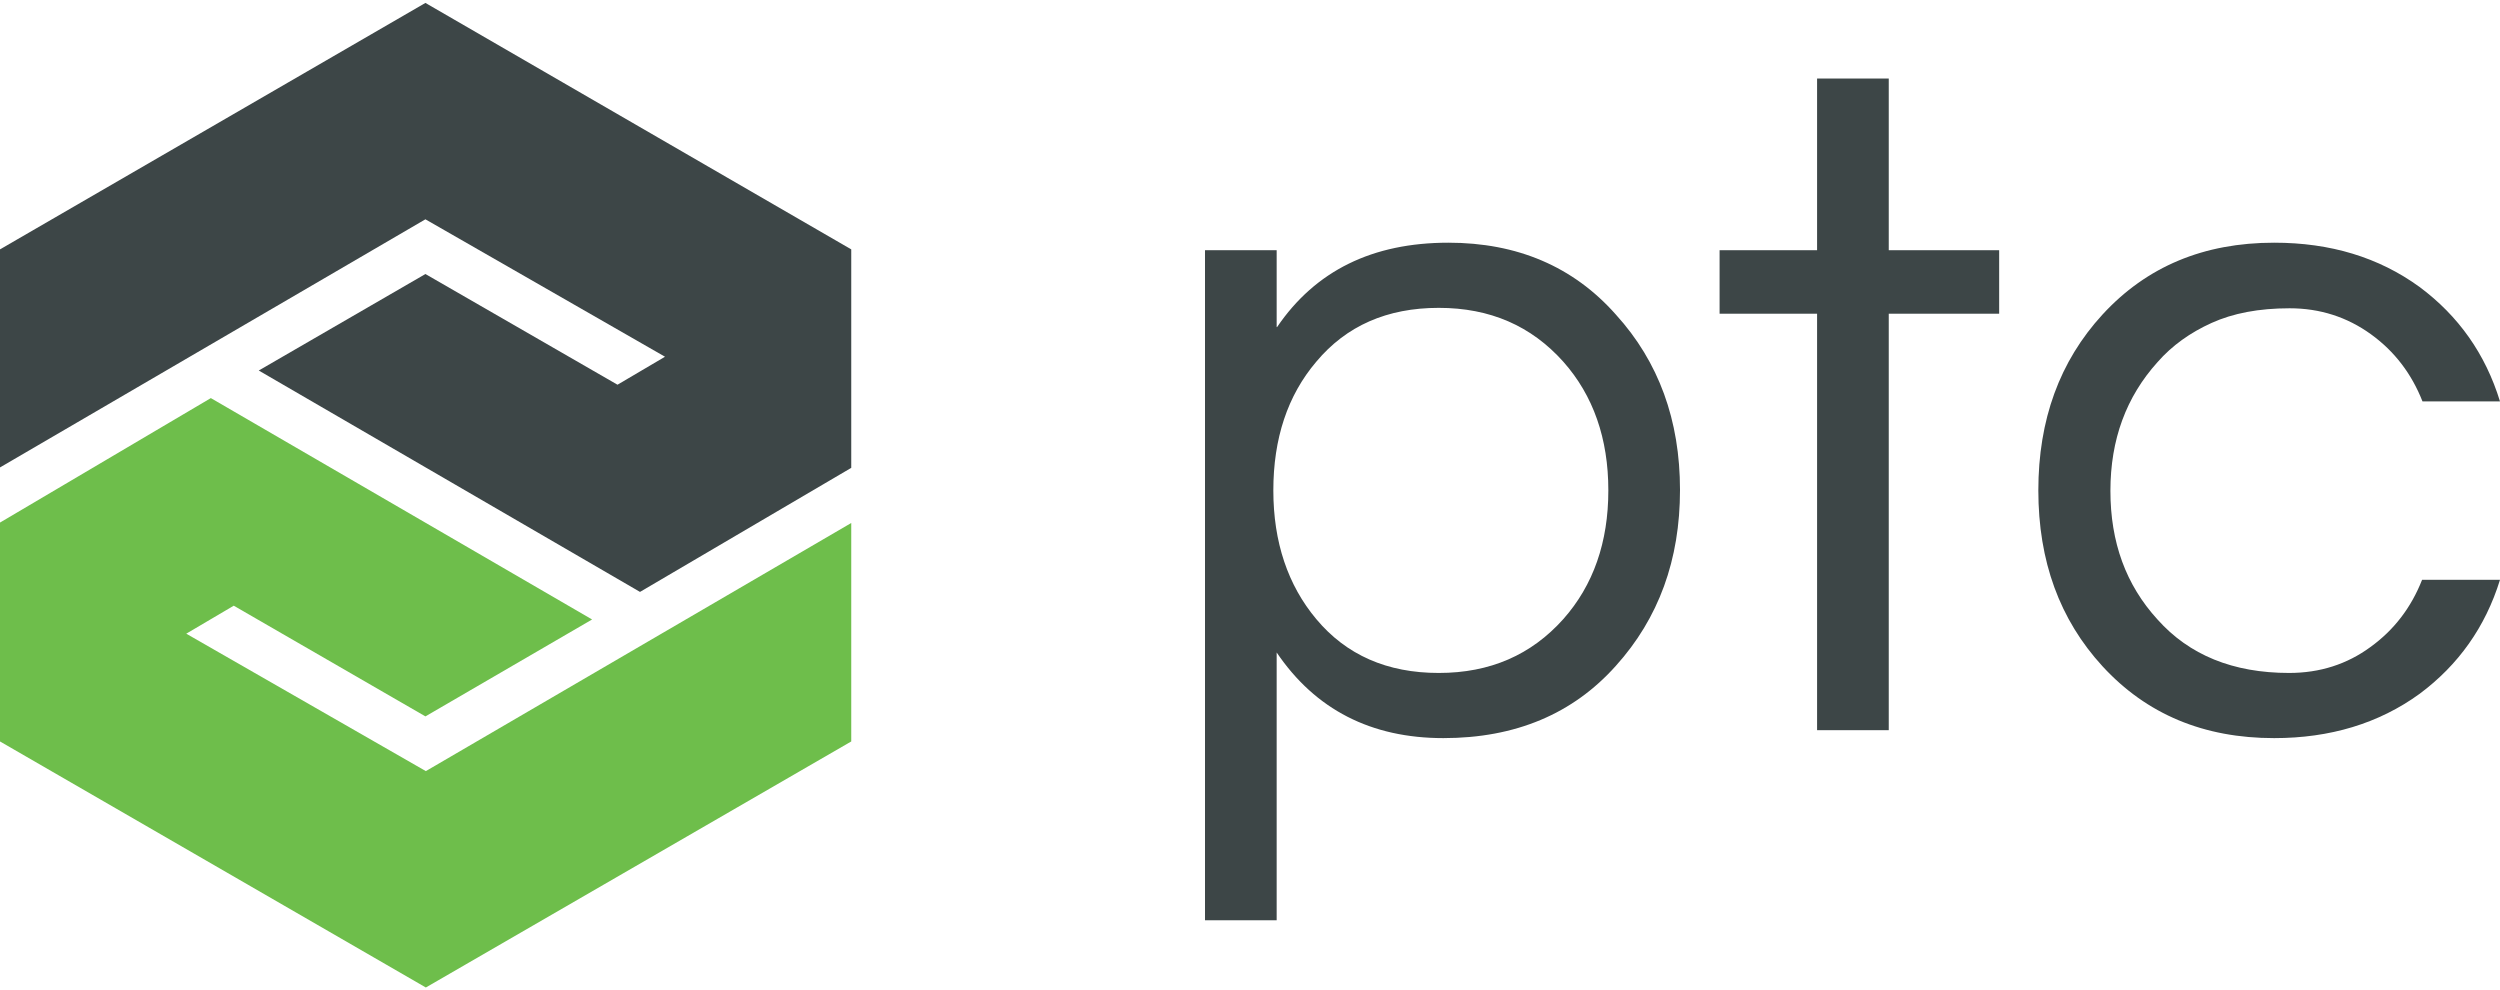
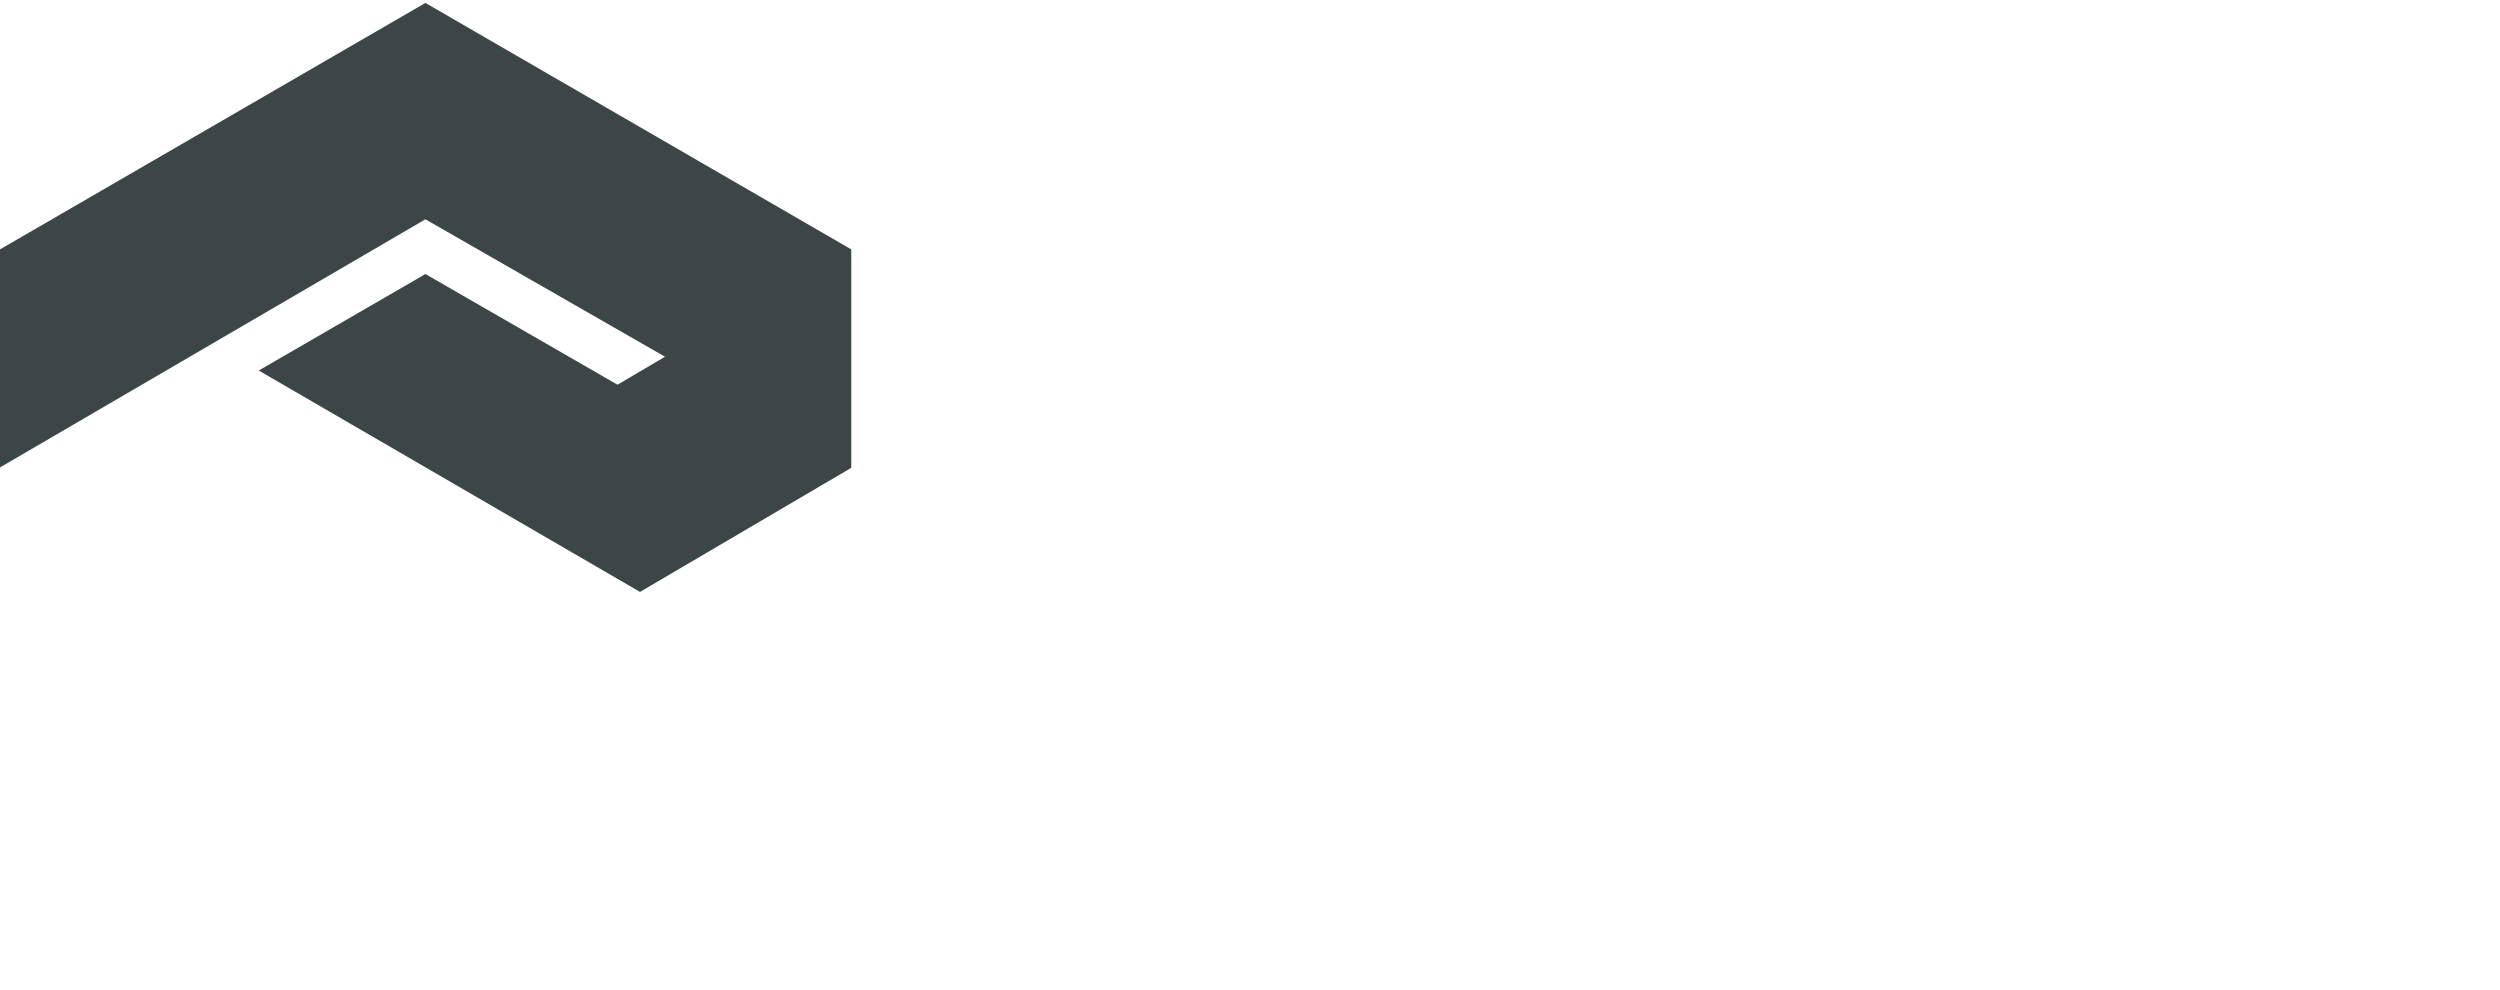
<svg xmlns="http://www.w3.org/2000/svg" width="500" height="198">
  <g fill="none" fill-rule="evenodd">
    <path fill="#3D4647" d="M0 49.876L0 93.486 85.083 43.861 133 71.347 123.5 76.944 85.083 54.805 51.75 74.104 128 118.382 170.25 93.57 170.25 49.876 85.083 0.585z" />
-     <path fill="#6EBE4B" d="M0 104.514L0 148.291 85.167 197.499 170.25 148.291 170.25 104.597 85.167 154.223 37.25 126.737 46.75 121.139 85.083 143.278 118.417 123.896 42.167 79.618z" />
-     <path fill="#3D4647" fill-rule="nonzero" d="M287.75 61.572c-10.333 0-18.5 3.593-24.5 10.777-5.75 6.767-8.583 15.373-8.583 25.732 0 10.36 2.916 18.965 8.583 25.732 6 7.184 14.167 10.777 24.5 10.777 10.25 0 18.5-3.593 24.917-10.777 6-6.767 9-15.372 9-25.732s-3-18.965-9-25.732C306.25 65.165 298 61.572 287.75 61.572zm-32.333 3.843c7.666-11.278 19.083-16.876 34.25-16.876 13.75 0 25 4.762 33.5 14.37C331.75 72.349 336 84.046 336 97.997c0 13.952-4.25 25.649-12.833 35.173-8.584 9.607-20.084 14.453-34.5 14.453-14.417 0-25.584-5.681-33.334-17.127v53.552H241V50.043h14.333v15.372h.084z" />
-     <path fill="#3D4647" d="M363.417 146.035L363.417 62.742 343.917 62.742 343.917 50.043 363.417 50.043 363.417 15.706 377.75 15.706 377.75 50.043 399.833 50.043 399.833 62.742 377.75 62.742 377.75 146.035z" />
-     <path fill="#3D4647" d="M457.833 134.59c6.167 0 11.584-1.755 16.25-5.18 4.75-3.425 8.167-7.937 10.334-13.45H500c-2.917 9.44-8.333 17.043-16.083 22.807-8.167 5.932-17.917 8.856-29.084 8.856-14.083 0-25.5-4.762-34.333-14.37-8.583-9.357-12.833-21.053-12.833-35.172 0-14.119 4.25-25.815 12.833-35.172 8.833-9.608 20.25-14.37 34.333-14.37 11.25 0 20.917 2.924 29.084 8.856 7.75 5.764 13.166 13.367 16.083 22.891h-15.5c-2.167-5.514-5.583-10.025-10.333-13.45-4.75-3.426-10.167-5.18-16.25-5.18-6.167 0-11.334 1.002-15.584 2.924-4.25 1.921-7.916 4.511-10.833 7.853-6.25 6.934-9.417 15.456-9.417 25.732s3.084 18.797 9.417 25.731c6.333 7.101 15.083 10.694 26.333 10.694" />
  </g>
</svg>